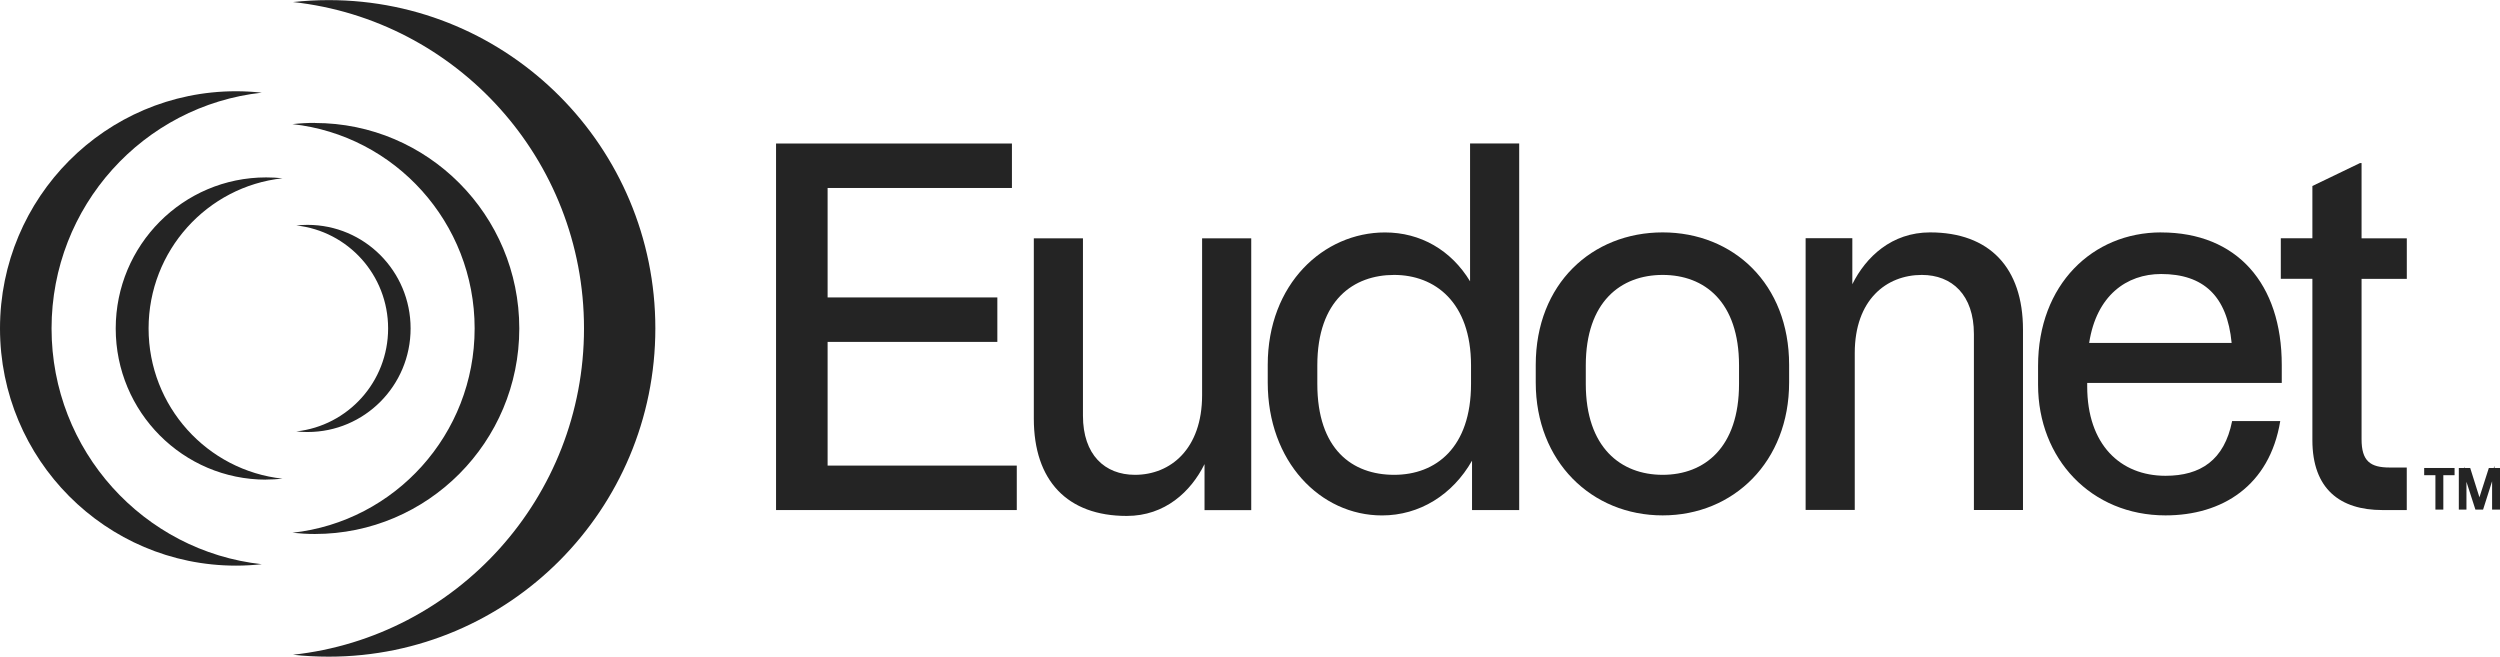
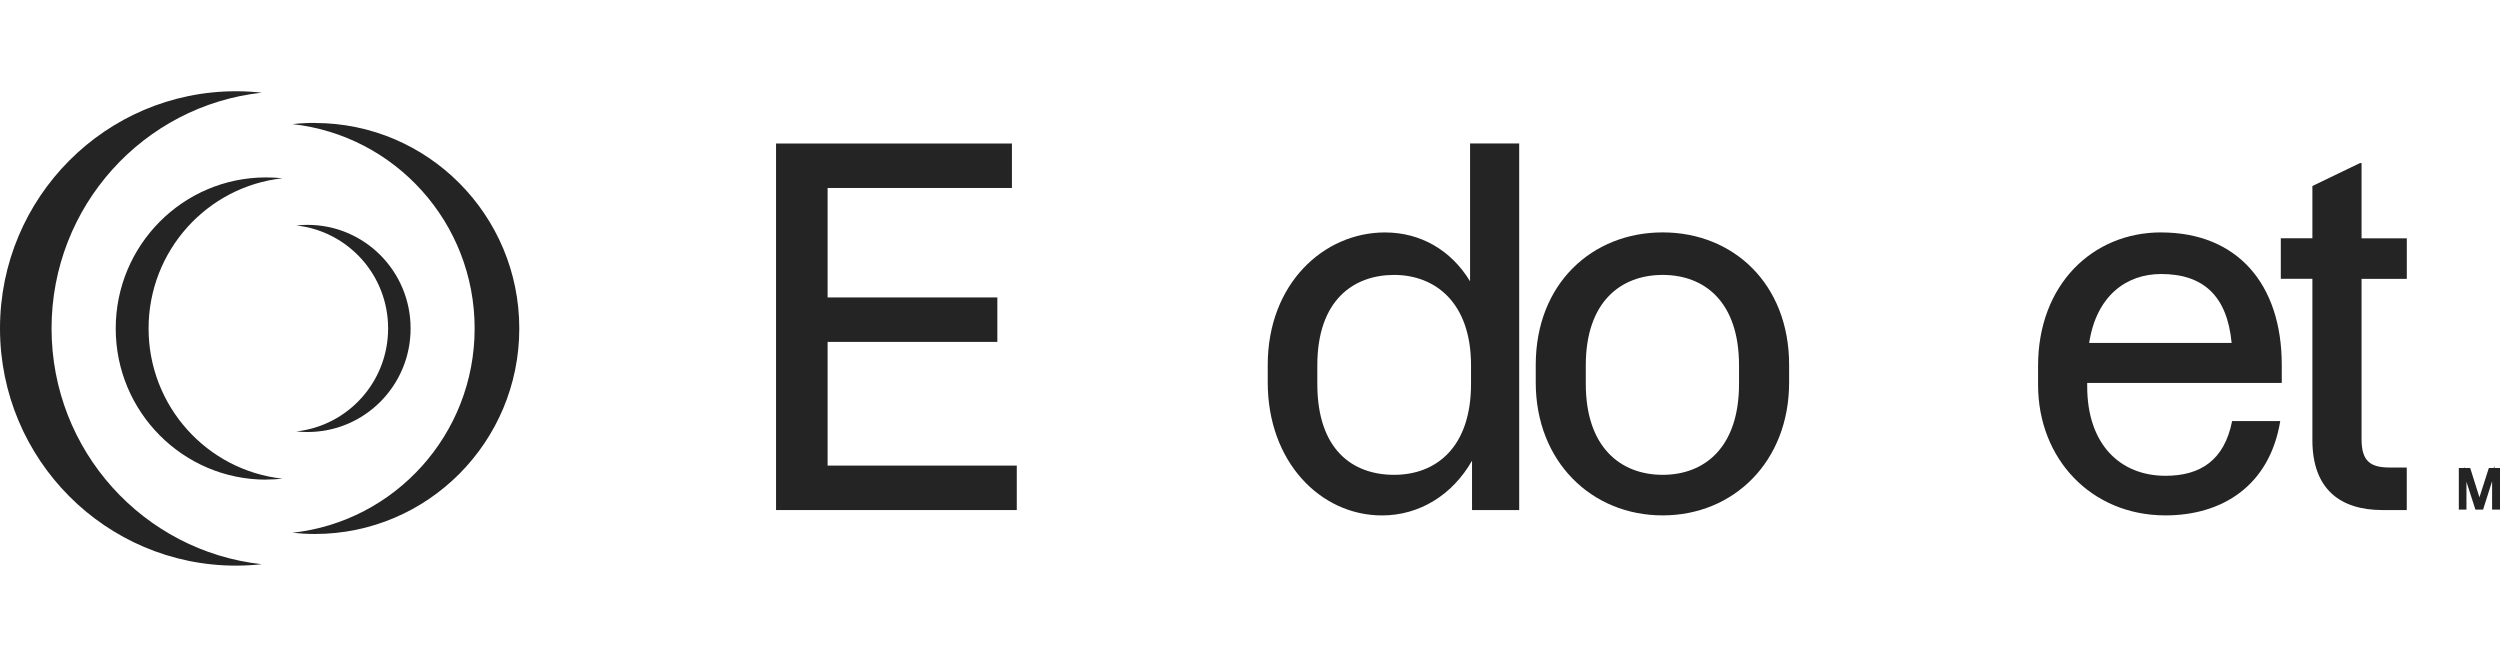
<svg xmlns="http://www.w3.org/2000/svg" width="590" height="155" xml:space="preserve" overflow="hidden">
  <g transform="translate(-345 -263)">
-     <path d="M77.563 0C74.715 0 71.911 0.162 69.139 0.453 107.753 4.649 137.825 37.363 137.825 77.088 137.825 116.814 107.764 149.539 69.139 153.724 71.9 154.026 74.715 154.177 77.563 154.177 120.146 154.177 154.662 119.661 154.662 77.078 154.662 34.494 120.136 0 77.563 0Z" fill="#242424" transform="matrix(1 0 0 1.005 345 263.027)" />
    <path d="M74.295 28.831C72.515 28.831 70.757 28.928 69.02 29.122 93.192 31.754 112.014 52.226 112.014 77.099 112.014 101.972 93.203 122.444 69.02 125.076 70.746 125.259 72.515 125.367 74.295 125.367 100.947 125.367 122.552 103.752 122.552 77.11 122.552 50.468 100.947 28.853 74.295 28.853L74.295 28.853Z" fill="#242424" transform="matrix(1 0 0 1.005 345 263.027)" />
    <path d="M72.58 52.776C71.684 52.776 70.8 52.83 69.926 52.917 82.115 54.243 91.596 64.555 91.596 77.099 91.596 89.643 82.115 99.955 69.926 101.282 70.8 101.379 71.684 101.422 72.58 101.422 86.019 101.422 96.902 90.539 96.902 77.099 96.902 63.66 86.019 52.776 72.58 52.776Z" fill="#242424" transform="matrix(1 0 0 1.005 345 263.027)" />
    <path d="M55.7 132.799C57.76 132.799 59.787 132.68 61.783 132.464 33.879 129.433 12.167 105.801 12.167 77.099 12.167 48.397 33.879 24.754 61.783 21.734 59.787 21.518 57.76 21.4 55.7 21.4 24.938 21.4 0 46.337 0 77.099 0 107.861 24.938 132.799 55.7 132.799Z" fill="#242424" transform="matrix(1 0 0 1.005 345 263.027)" />
    <path d="M62.797 112.585C64.102 112.585 65.396 112.51 66.669 112.38 48.893 110.45 35.066 95.392 35.066 77.11 35.066 58.827 48.904 43.759 66.669 41.839 65.396 41.699 64.102 41.634 62.797 41.634 43.198 41.634 27.31 57.522 27.31 77.121 27.31 96.719 43.198 112.607 62.797 112.607L62.797 112.607Z" fill="#242424" transform="matrix(1 0 0 1.005 345 263.027)" />
    <g>
      <path d="M195.315 80.259 235.374 80.259 235.374 69.819 195.315 69.819 195.315 44.115 238.815 44.115 238.815 33.674 183.148 33.674 183.148 119.747 239.959 119.747 239.959 109.306 195.315 109.306 195.315 80.259Z" fill="#242424" transform="matrix(1 0 0 1.005 345 263.027)" />
-       <path d="M283.696 92.771C283.696 105.402 276.243 111.474 267.851 111.474 260.733 111.474 255.577 106.772 255.577 97.593L255.577 55.937 243.982 55.937 243.982 98.283C243.982 112.855 251.899 121.128 265.91 121.128 274.97 121.128 281.064 115.39 284.268 108.961L284.268 119.758 295.291 119.758 295.291 55.937 283.696 55.937 283.696 92.771Z" fill="#242424" transform="matrix(1 0 0 1.005 345 263.027)" />
      <path d="M346.935 66.032C342.459 58.687 335.221 54.556 326.851 54.556 312.398 54.556 299.185 66.604 299.185 85.663L299.185 89.794C299.185 108.379 311.589 121.009 326.161 121.009 334.995 121.009 342.804 116.188 347.399 108.152L347.399 119.747 358.53 119.747 358.53 33.663 346.935 33.663 346.935 66.032ZM347.162 90.129C347.162 105.057 338.899 111.474 329.019 111.474 319.139 111.474 310.888 105.51 310.888 90.129L310.888 85.771C310.888 70.39 319.495 64.533 329.019 64.533 338.544 64.533 347.162 70.843 347.162 85.771L347.162 90.129Z" fill="#242424" transform="matrix(1 0 0 1.005 345 263.027)" />
      <path d="M392.388 54.545C375.745 54.545 362.435 66.593 362.435 85.653L362.435 89.784C362.435 108.368 375.626 120.999 392.388 120.999 409.149 120.999 422.233 108.368 422.233 89.784L422.233 85.653C422.233 66.604 409.031 54.545 392.388 54.545ZM410.411 90.129C410.411 105.057 402.268 111.474 392.388 111.474 382.508 111.474 374.246 105.046 374.246 90.129L374.246 85.771C374.246 70.843 382.508 64.533 392.388 64.533 402.268 64.533 410.411 70.843 410.411 85.771L410.411 90.129Z" fill="#242424" transform="matrix(1 0 0 1.005 345 263.027)" />
-       <path d="M455.508 54.545C446.448 54.545 440.364 60.284 437.15 66.712L437.15 55.915 426.127 55.915 426.127 119.726 437.722 119.726 437.722 82.891C437.722 70.379 445.175 64.533 453.556 64.533 460.675 64.533 465.841 69.236 465.841 78.415L465.841 119.737 477.425 119.737 477.425 77.39C477.425 62.818 469.508 54.545 455.497 54.545L455.497 54.545Z" fill="#242424" transform="matrix(1 0 0 1.005 345 263.027)" />
      <path d="M510.021 54.545C493.842 54.545 480.985 66.82 480.985 85.879L480.985 90.355C480.985 107.688 493.497 120.999 511.057 120.999 524.377 120.999 535.616 114.106 538.14 98.844L526.783 98.844C524.949 108.034 519.329 111.701 511.057 111.701 500.389 111.701 492.58 104.356 492.58 90.7L492.58 89.902 538.496 89.902 538.496 85.663C538.496 66.615 527.937 54.556 510.032 54.556L510.032 54.556ZM493.044 80.497C494.759 69.365 501.878 64.318 510.021 64.318 519.998 64.318 525.618 69.473 526.664 80.497L493.044 80.497Z" fill="#242424" transform="matrix(1 0 0 1.005 345 263.027)" />
      <path d="M557.318 38.258 556.973 38.258 545.723 43.651 545.723 55.926 538.27 55.926 538.27 65.45 545.723 65.45 545.723 103.331C545.723 114.807 552.259 119.747 562.258 119.747L567.996 119.747 567.996 109.759 563.984 109.759C559.389 109.759 557.329 108.271 557.329 103.104L557.329 65.461 568.007 65.461 568.007 55.937 557.329 55.937 557.329 38.269 557.318 38.269Z" fill="#242424" transform="matrix(1 0 0 1.005 345 263.027)" />
-       <path d="M572.117 111.561 574.759 111.561 574.759 119.639 576.625 119.639 576.625 111.561 579.279 111.561 579.279 109.867 572.106 109.867 572.106 111.561Z" fill="#242424" transform="matrix(1 0 0 1.005 345 263.027)" />
      <path d="M588.695 109.867 588.695 109.371 588.522 109.867 587.368 109.867 585.146 116.76 582.967 109.867 581.608 109.867 581.511 109.533 581.511 109.867 580.282 109.867 580.282 119.639 582.083 119.639 582.083 113.114 584.197 119.639 586.009 119.639 588.134 112.984 588.134 119.639 590 119.639 590 109.867 588.695 109.867Z" fill="#242424" transform="matrix(1 0 0 1.005 345 263.027)" />
    </g>
  </g>
</svg>